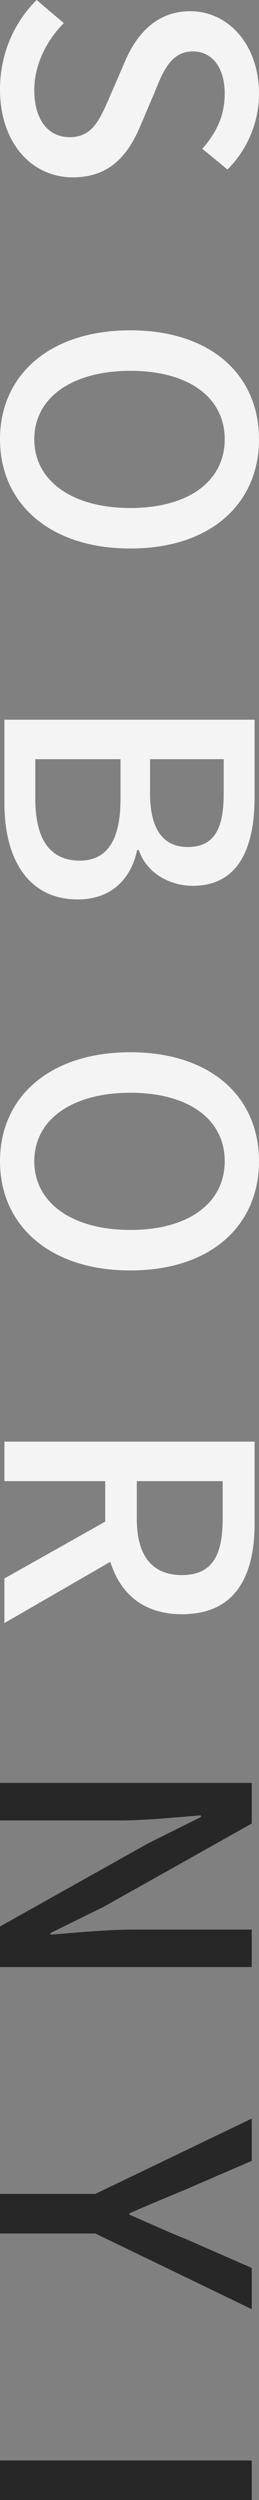
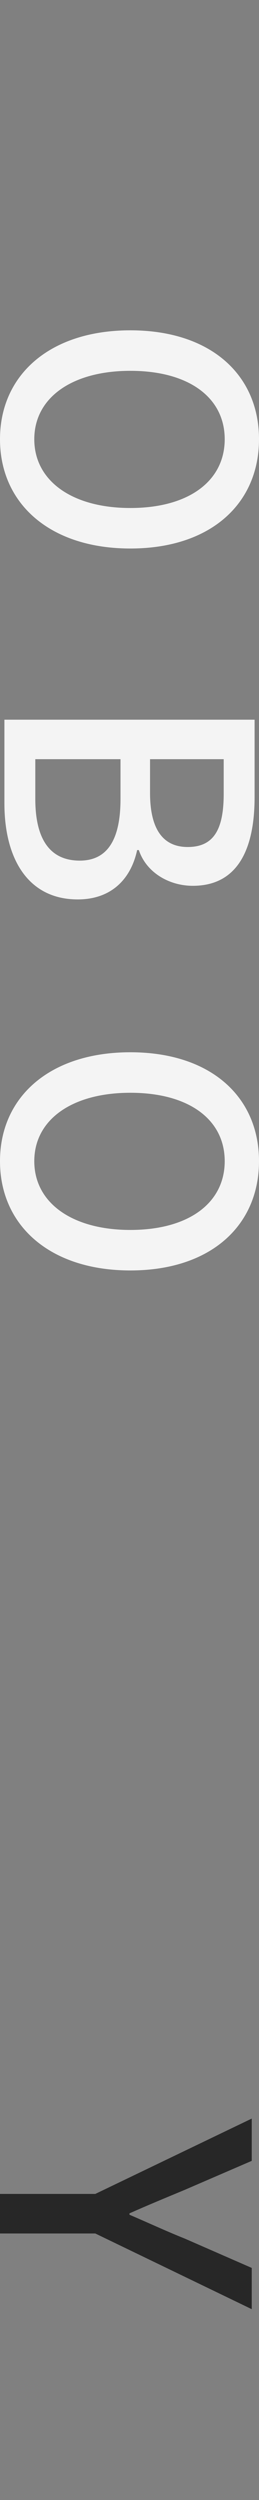
<svg xmlns="http://www.w3.org/2000/svg" width="107" height="1032" viewBox="0 0 107 1032" fill="none">
  <rect x="0" y="0" width="107" height="1032" fill="#808080" stroke="none" />
-   <path d="M-7.19038e-06 36.815C-6.92061e-06 59.438 13.463 73.208 30.011 73.208C45.156 73.208 52.729 64.356 57.917 52.131L63.948 37.939C67.313 29.508 70.679 21.218 79.654 21.218C87.788 21.218 92.836 28.103 92.836 38.641C92.836 47.775 89.33 54.941 83.581 61.405L93.958 69.976C101.952 62.107 107 50.726 107 38.641C107 18.969 94.799 4.637 78.532 4.637C63.527 4.637 55.674 15.738 51.467 25.714L45.296 40.047C41.089 49.602 38.144 56.627 28.748 56.627C20.054 56.627 14.164 49.602 14.164 37.096C14.164 27.119 18.932 17.002 26.364 9.555L15.146 1.09535e-06C5.609 9.414 -7.35962e-06 22.623 -7.19038e-06 36.815Z" fill="#F4F4F4" />
  <path d="M-5.46718e-06 181.319C-5.15049e-06 207.876 20.615 226.424 53.851 226.424C87.087 226.424 107 207.876 107 181.319C107 154.762 87.087 136.355 53.851 136.355C20.615 136.355 -5.78388e-06 154.762 -5.46718e-06 181.319ZM14.164 181.319C14.164 164.177 29.73 153.076 53.851 153.076C78.111 153.076 92.836 164.177 92.836 181.319C92.836 198.462 78.111 209.703 53.851 209.703C29.73 209.703 14.164 198.462 14.164 181.319Z" fill="#F4F4F4" />
  <path d="M1.823 297.09L1.823 331.656C1.823 354.56 11.64 371.281 32.114 371.281C46.138 371.281 54.131 362.71 56.655 350.907L57.356 350.907C60.442 360.181 69.838 365.661 79.654 365.661C98.305 365.661 105.177 350.345 105.177 329.127L105.177 297.09L1.823 297.09ZM61.984 313.389L92.415 313.389L92.415 327.722C92.415 342.335 88.349 349.642 77.55 349.642C67.874 349.642 61.984 343.038 61.984 327.3L61.984 313.389ZM14.585 313.389L49.784 313.389L49.784 329.83C49.784 346.27 44.595 355.263 32.955 355.263C20.334 355.263 14.585 345.989 14.585 329.83L14.585 313.389Z" fill="#F4F4F4" />
  <path d="M-1.91338e-06 479.335C-1.59668e-06 505.893 20.615 524.44 53.851 524.44C87.087 524.44 107 505.893 107 479.335C107 452.778 87.087 434.371 53.851 434.371C20.615 434.371 -2.23007e-06 452.778 -1.91338e-06 479.335ZM14.164 479.335C14.164 462.193 29.73 451.092 53.851 451.092C78.111 451.092 92.836 462.193 92.836 479.335C92.836 496.478 78.111 507.719 53.851 507.719C29.73 507.719 14.164 496.478 14.164 479.335Z" fill="#F4F4F4" />
-   <path d="M1.823 595.106L1.823 611.406L43.473 611.406L43.473 628.127L1.823 651.593L1.823 670L45.577 644.707C49.644 657.775 59.18 666.347 75.166 666.347C97.464 666.347 105.177 650.328 105.177 628.97L105.177 595.106L1.823 595.106ZM56.515 611.406L91.995 611.406L91.995 627.003C91.995 642.038 87.647 650.188 75.166 650.188C62.685 650.188 56.515 642.038 56.515 627.003L56.515 611.406Z" fill="#F4F4F4" />
-   <path d="M0 736L1.84619e-07 751.482L48.966 751.482C60.255 751.482 72.25 750.215 82.974 749.371L82.974 750.074L61.243 760.912L7.06588e-07 795.253L9.06312e-07 812.002L104 812.002L104 796.52L55.457 796.52C44.168 796.52 31.609 797.787 20.885 798.631L20.885 797.927L42.898 787.09L104 752.749L104 736L0 736Z" fill="#090909" fill-opacity="0.74" />
  <path d="M2.02305e-06 905.649L2.21774e-06 921.976L39.37 921.976L104 953.221L104 936.191L76.342 924.087C68.581 920.99 61.384 917.612 53.482 914.235L53.482 913.672C61.384 910.153 68.581 907.197 76.342 903.96L104 891.997L104 874.545L39.37 905.649L2.02305e-06 905.649Z" fill="#090909" fill-opacity="0.74" />
-   <path d="M3.33508e-06 1015.67L3.52976e-06 1032L104 1032L104 1015.67L3.33508e-06 1015.67Z" fill="#090909" fill-opacity="0.74" />
</svg>